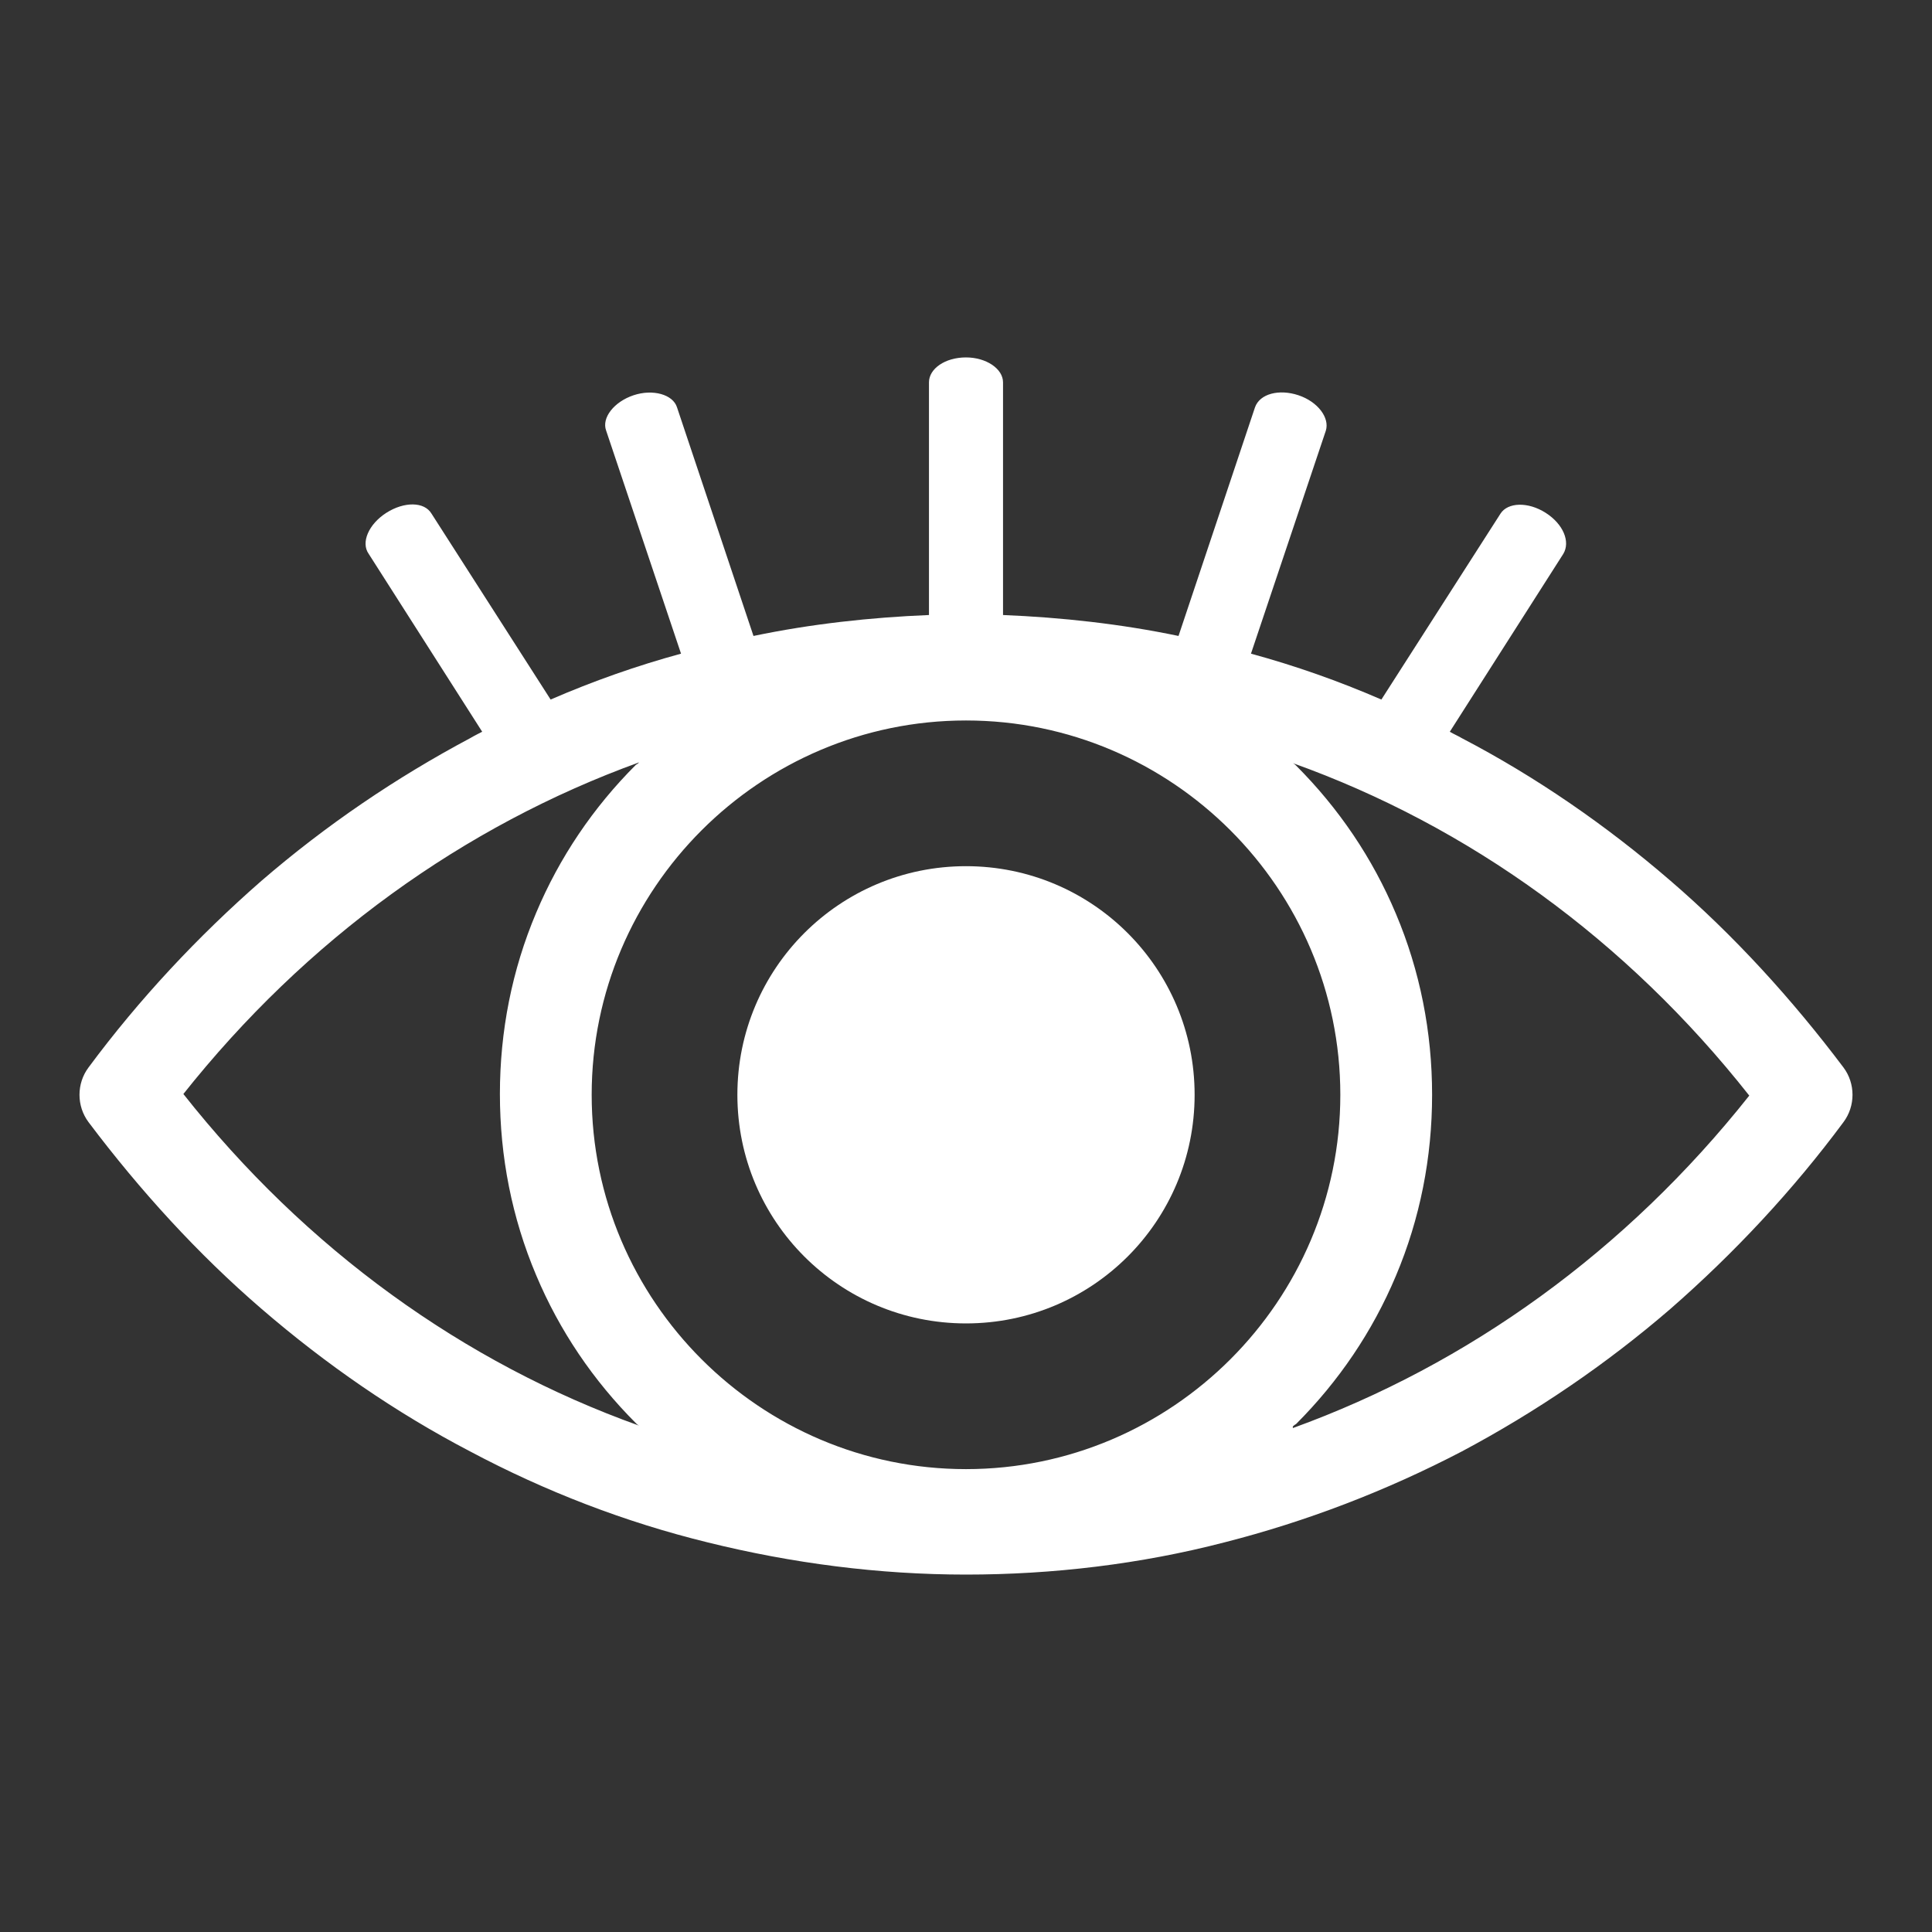
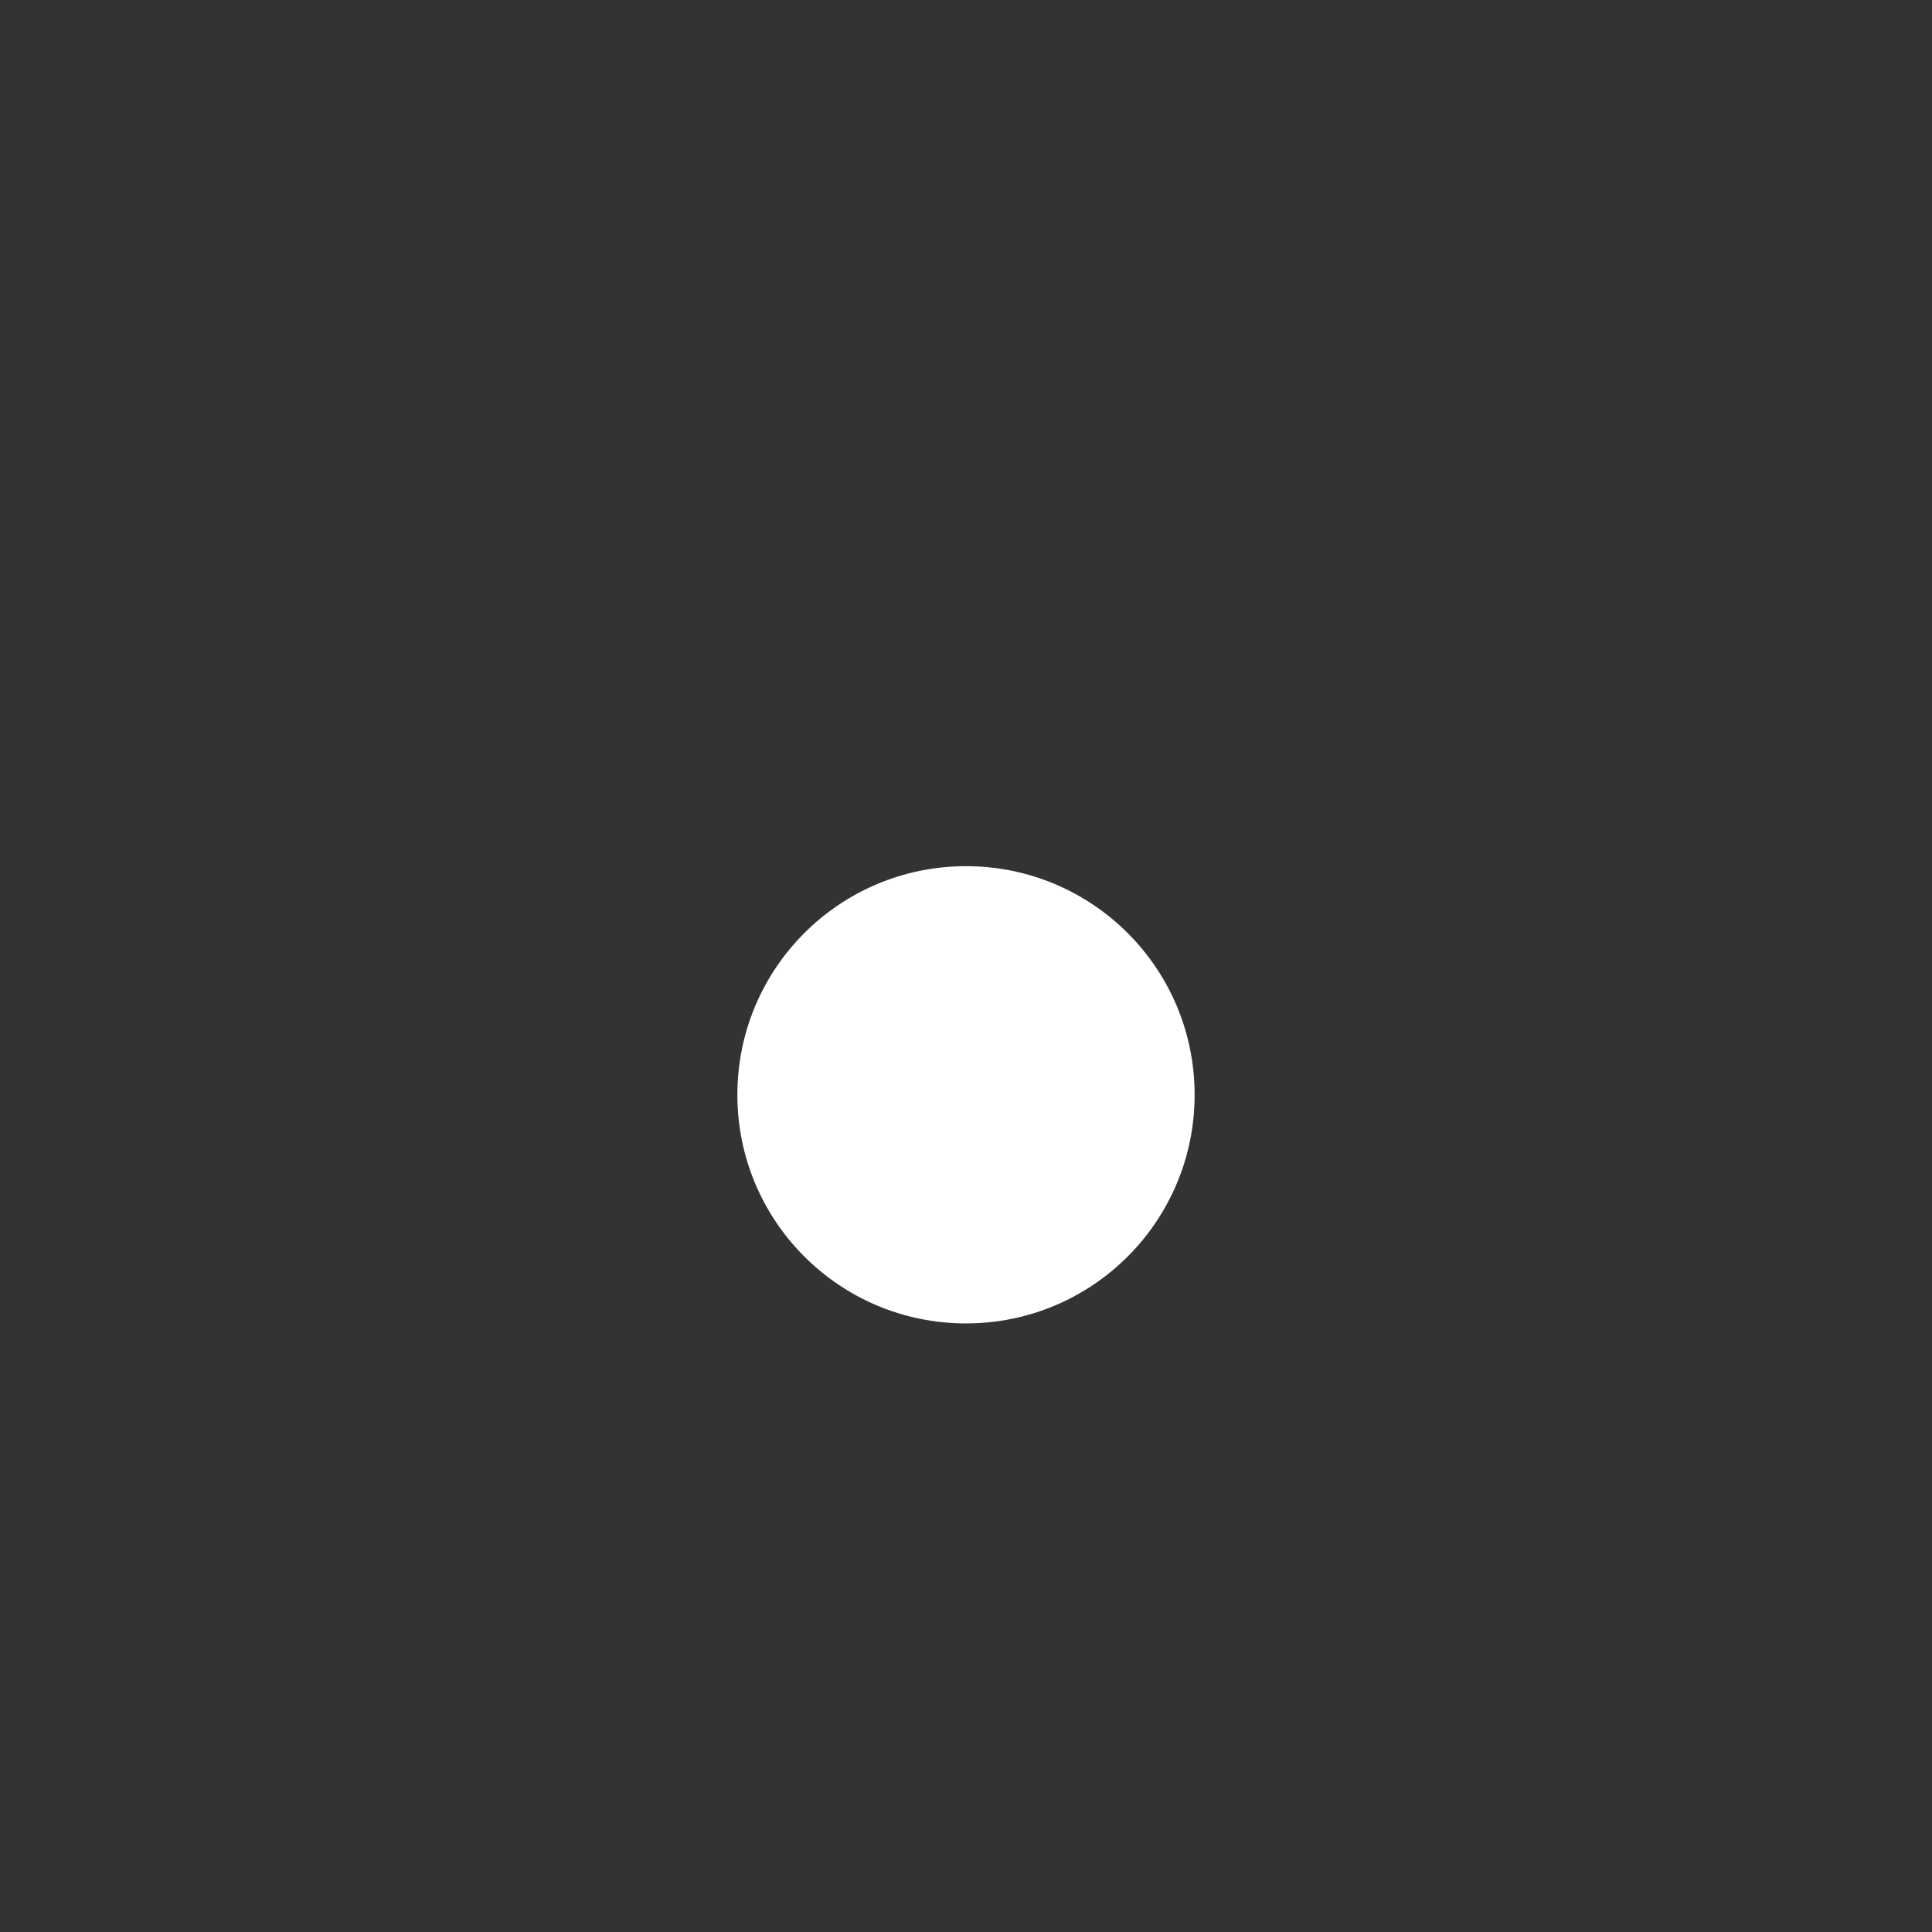
<svg xmlns="http://www.w3.org/2000/svg" id="Calque_4" data-name="Calque 4" viewBox="0 0 24 24">
  <rect x="0" y="0" width="24" height="24" fill="#333333" stroke="none" />
  <defs>
    <style>
      .cls-1 {
        fill: #fff;
      }
    </style>
  </defs>
-   <path class="cls-1" d="M22.9,13.26c-.64-.85-1.36-1.64-2.15-2.32-.8-.69-1.67-1.29-2.59-1.77-.05-.03-.1-.05-.15-.08l1.41-2.21c.09-.15,0-.37-.22-.51h0c-.22-.14-.47-.13-.56.01l-1.48,2.31c-.53-.23-1.07-.42-1.62-.57l.93-2.77c.05-.16-.1-.36-.34-.44h0c-.24-.08-.48-.02-.54.15l-.95,2.84c-.72-.15-1.45-.23-2.18-.26v-2.89c0-.17-.21-.31-.46-.31h0c-.26,0-.46.14-.46.31v2.89c-.73.03-1.46.11-2.18.26l-.95-2.84c-.05-.16-.3-.23-.54-.15h0c-.24.08-.4.28-.34.44l.93,2.77c-.55.15-1.09.34-1.62.57l-1.48-2.31c-.09-.15-.34-.15-.56-.01h0c-.22.14-.32.37-.22.51l1.41,2.21s-.1.05-.15.08c-.92.49-1.79,1.08-2.59,1.77-.79.69-1.52,1.47-2.15,2.32-.15.2-.15.48,0,.68.64.85,1.36,1.64,2.15,2.32.8.69,1.67,1.29,2.59,1.77.94.5,1.93.88,2.95,1.13,1.05.26,2.13.4,3.21.4s2.17-.13,3.21-.4c1.02-.26,2.01-.64,2.95-1.13.92-.49,1.79-1.08,2.59-1.77.79-.69,1.52-1.47,2.15-2.32.15-.2.15-.48,0-.68ZM2.27,13.6c1.53-1.93,3.49-3.34,5.67-4.13-.01.01-.02.02-.04.03-.53.53-.95,1.15-1.24,1.84-.3.71-.45,1.47-.45,2.25s.15,1.54.45,2.25c.29.69.71,1.31,1.24,1.84.01.01.02.02.04.03-2.18-.78-4.14-2.19-5.67-4.13ZM12,18.25c-2.56,0-4.65-2.09-4.65-4.65s2.09-4.65,4.65-4.65,4.65,2.09,4.65,4.65-2.09,4.65-4.65,4.65ZM16.06,17.72s.02-.02.04-.03c.53-.53.95-1.15,1.24-1.84.3-.71.45-1.47.45-2.25s-.15-1.54-.45-2.25c-.29-.69-.71-1.31-1.24-1.84-.01-.01-.02-.02-.04-.03,2.18.78,4.14,2.19,5.67,4.13-1.53,1.93-3.49,3.34-5.67,4.13Z" />
-   <path class="cls-1" d="M12,10.76c-1.57,0-2.84,1.27-2.84,2.84s1.27,2.84,2.84,2.84,2.84-1.27,2.84-2.84-1.27-2.84-2.84-2.84Z" />
+   <path class="cls-1" d="M12,10.76c-1.57,0-2.84,1.27-2.84,2.84s1.27,2.84,2.84,2.84,2.84-1.27,2.84-2.84-1.27-2.84-2.84-2.84" />
</svg>